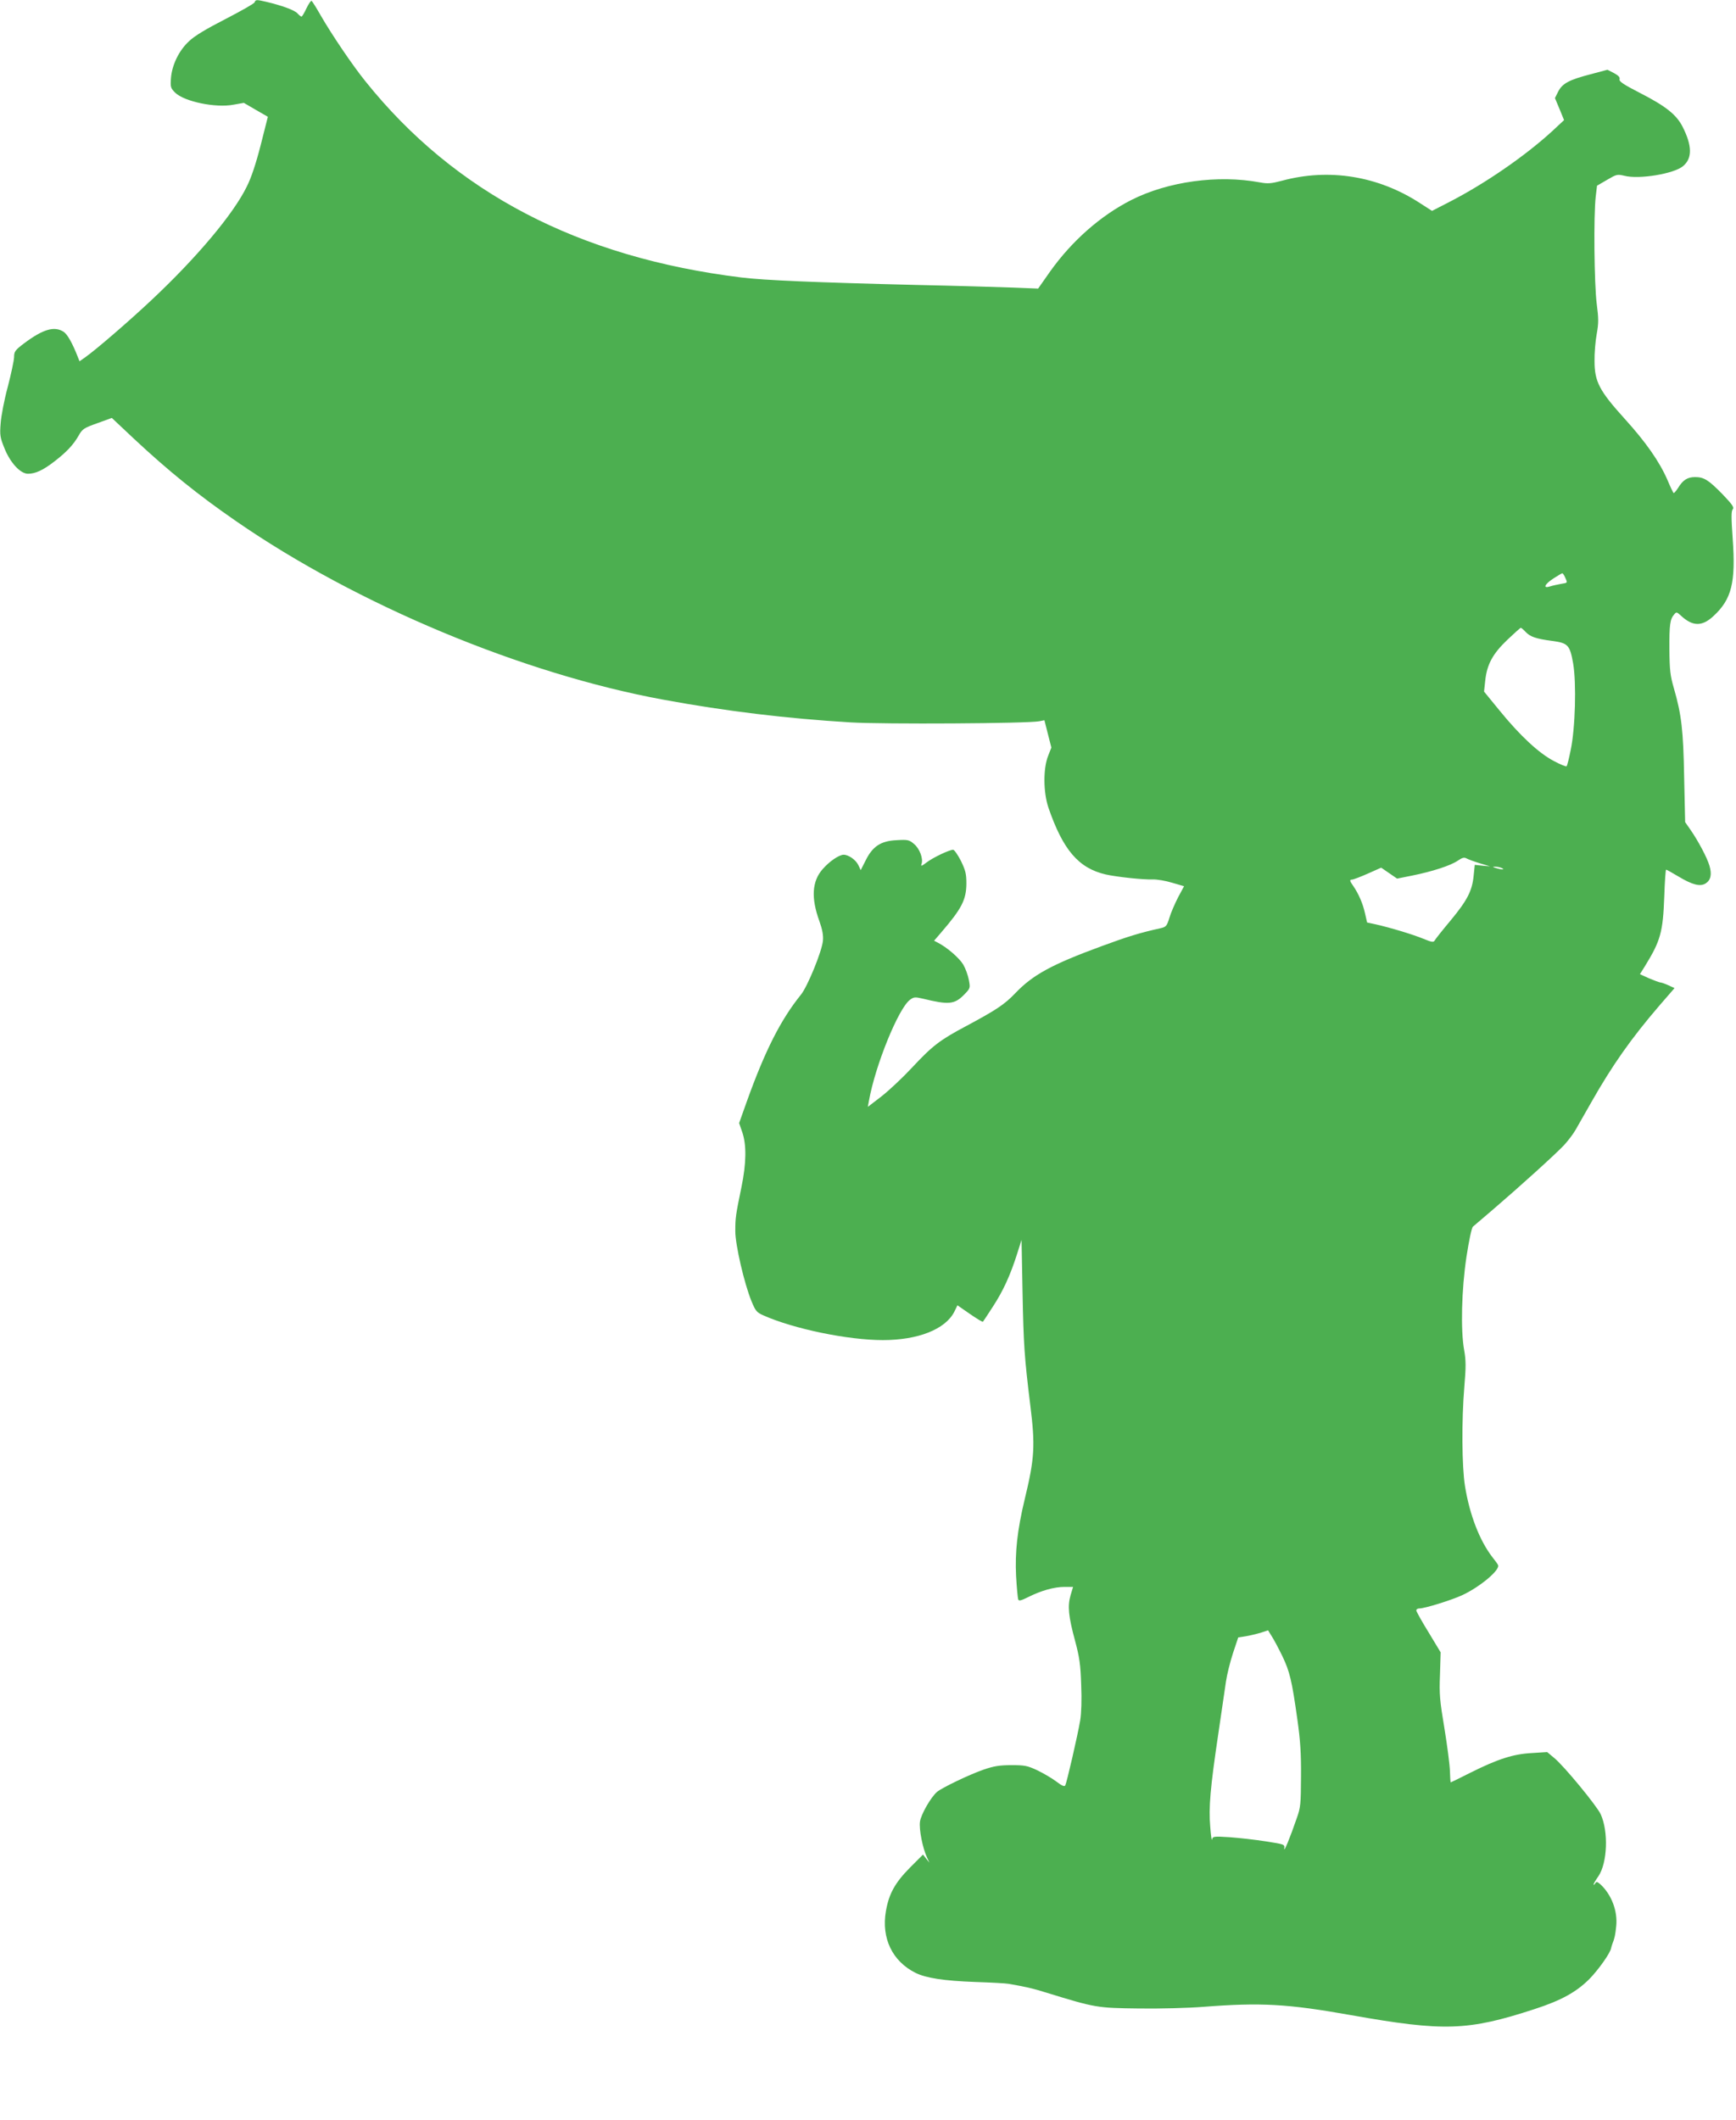
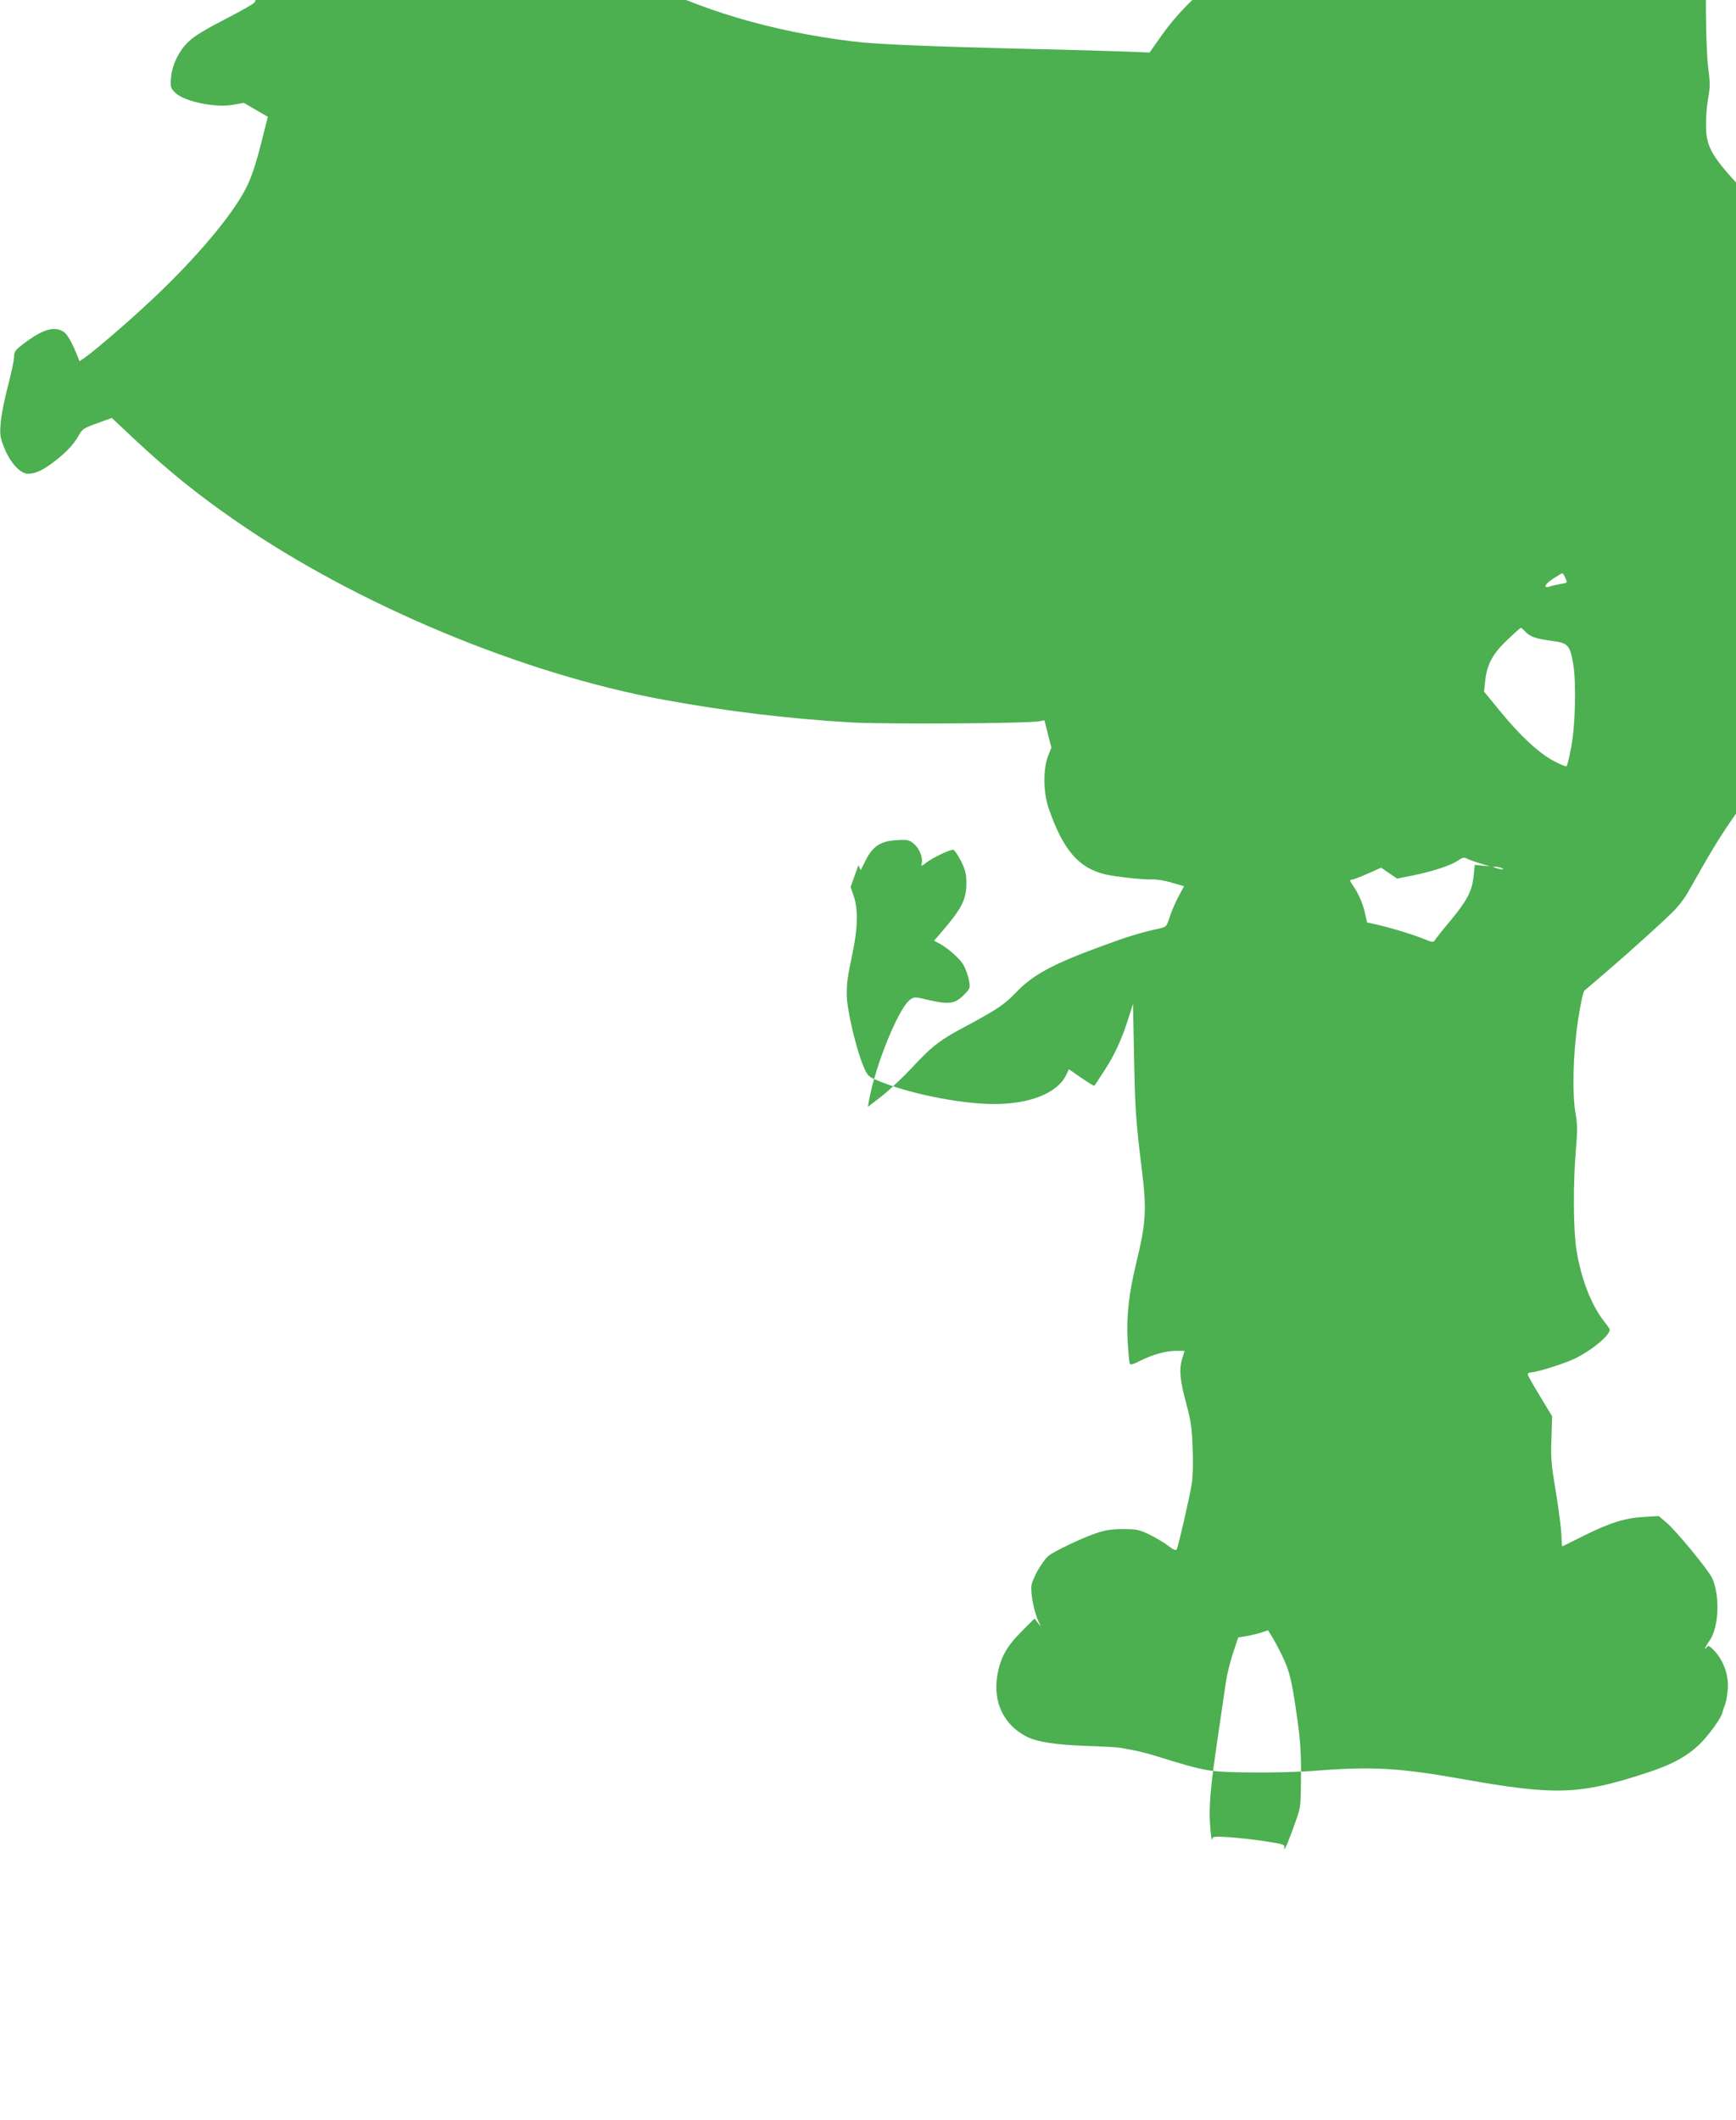
<svg xmlns="http://www.w3.org/2000/svg" version="1.0" width="1048pt" height="1280pt" viewBox="0 0 1048 1280" preserveAspectRatio="xMidYMid meet">
  <g transform="translate(0,1280) scale(0.1,-0.1)" fill="#4caf50" stroke="none">
-     <path d="M1537 12786 c-3 -8 -83 -53 -176 -101 -117 -60 -187 -102 -220 -134 -61 -56 -103 -144 -109 -223 -4 -53 -2 -60 25 -87 54 -54 245 -94 353 -73 l62 11 72 -42 73 -42 -43 -170 c-29 -113 -57 -198 -85 -253 -81 -165 -301 -427 -575 -684 -134 -126 -333 -298 -401 -346 l-33 -23 -9 23 c-34 87 -64 140 -87 155 -56 36 -124 16 -239 -70 -54 -41 -60 -49 -60 -84 -1 -21 -18 -101 -38 -178 -21 -77 -40 -176 -43 -220 -6 -72 -3 -87 22 -149 35 -89 97 -156 143 -156 45 0 92 22 159 74 74 57 115 101 146 155 23 41 31 47 113 76 l88 32 135 -127 c209 -195 386 -338 615 -496 730 -505 1730 -922 2580 -1078 380 -70 748 -114 1130 -137 197 -12 1073 -7 1140 7 l30 6 21 -83 21 -82 -20 -51 c-30 -77 -29 -218 2 -311 88 -256 182 -366 346 -404 67 -15 225 -32 283 -30 26 1 79 -8 118 -20 l72 -21 -36 -67 c-19 -37 -43 -92 -52 -122 -16 -52 -20 -57 -56 -65 -122 -27 -197 -50 -354 -108 -302 -111 -415 -173 -521 -284 -65 -68 -115 -101 -294 -197 -162 -86 -205 -119 -331 -254 -55 -59 -138 -137 -183 -172 l-82 -63 7 38 c39 216 178 556 247 608 24 18 31 18 79 7 156 -38 191 -35 250 26 36 37 36 39 27 87 -5 27 -20 69 -34 93 -24 40 -98 104 -153 132 l-23 12 43 50 c124 144 151 197 152 294 0 60 -5 80 -33 138 -19 37 -40 67 -47 67 -23 0 -122 -47 -161 -77 -29 -22 -35 -24 -30 -9 12 31 -11 93 -45 121 -29 25 -38 27 -104 23 -96 -4 -146 -37 -188 -122 l-30 -59 -14 30 c-15 32 -59 63 -89 63 -27 0 -85 -39 -126 -86 -65 -73 -72 -174 -20 -316 18 -51 24 -85 21 -117 -6 -64 -93 -277 -133 -326 -121 -150 -215 -334 -326 -643 l-47 -132 19 -55 c26 -75 25 -187 -5 -332 -35 -169 -37 -186 -37 -266 0 -82 54 -316 98 -423 24 -58 31 -67 72 -85 182 -81 509 -149 721 -149 212 0 377 65 431 171 l19 39 75 -52 c41 -28 76 -50 79 -47 2 2 29 43 60 91 62 95 105 189 146 318 l27 85 6 -315 c6 -317 11 -393 47 -685 30 -242 26 -319 -34 -566 -45 -188 -59 -319 -52 -463 4 -70 10 -134 13 -142 4 -10 17 -7 61 15 78 39 156 61 218 61 l52 0 -15 -50 c-19 -66 -13 -127 27 -275 27 -101 33 -143 37 -266 4 -91 1 -172 -6 -215 -15 -89 -81 -375 -90 -392 -5 -9 -20 -3 -54 23 -26 20 -78 50 -115 68 -60 28 -76 31 -157 31 -70 0 -107 -6 -167 -27 -87 -30 -253 -110 -282 -135 -38 -34 -95 -134 -102 -178 -7 -47 16 -162 43 -219 l14 -30 -20 25 -19 24 -79 -79 c-90 -91 -127 -158 -145 -263 -28 -163 39 -302 179 -372 63 -31 169 -48 361 -55 94 -3 184 -8 200 -11 104 -18 145 -27 231 -54 295 -91 305 -92 556 -95 127 -2 302 3 390 10 347 27 508 18 890 -50 563 -100 706 -95 1108 36 163 53 253 103 333 183 57 59 125 156 130 185 0 3 4 14 7 24 15 38 18 54 24 110 9 92 -29 190 -96 252 -19 16 -24 17 -31 5 -6 -8 -10 -11 -10 -7 0 5 13 27 29 50 55 80 62 271 14 375 -23 50 -222 292 -280 339 l-43 36 -93 -6 c-112 -6 -205 -36 -369 -118 -65 -33 -119 -59 -120 -59 -2 0 -4 31 -5 68 -1 37 -16 153 -33 257 -28 168 -32 206 -27 325 l4 135 -73 121 c-41 66 -74 126 -74 132 0 7 8 12 19 12 32 0 193 50 258 80 108 50 233 155 216 183 -3 7 -19 28 -34 47 -77 100 -137 255 -165 428 -19 118 -21 397 -4 601 10 118 10 158 -1 220 -22 121 -16 366 14 565 15 97 31 174 39 181 7 6 63 54 123 105 162 139 373 330 426 386 25 27 57 69 71 94 14 25 56 99 94 165 127 224 241 386 412 585 l91 105 -37 17 c-20 9 -42 17 -49 17 -7 1 -37 12 -68 25 l-55 25 30 48 c95 154 109 206 117 421 3 89 8 162 11 162 3 0 36 -18 74 -41 85 -51 132 -63 165 -42 31 20 38 55 23 106 -14 49 -69 152 -115 218 l-32 46 -6 269 c-5 286 -16 380 -62 539 -22 76 -26 109 -27 235 -1 150 4 183 29 211 13 16 16 15 41 -8 70 -65 127 -66 195 -3 111 102 136 203 117 468 -9 127 -9 166 0 177 10 12 -1 28 -61 91 -84 86 -112 104 -166 104 -46 0 -74 -18 -103 -66 -12 -19 -25 -33 -27 -30 -3 3 -20 38 -37 79 -49 112 -131 229 -259 370 -151 167 -181 223 -181 346 -1 47 5 121 13 164 12 66 12 93 0 185 -15 118 -19 532 -6 644 l8 67 60 35 c58 34 62 35 105 25 88 -23 300 12 354 58 57 47 56 123 -3 239 -37 72 -101 123 -253 201 -103 53 -130 71 -127 84 4 13 -7 23 -34 38 l-39 20 -105 -28 c-127 -33 -168 -55 -193 -105 l-19 -38 28 -67 27 -66 -73 -68 c-163 -149 -402 -314 -619 -426 l-105 -54 -73 47 c-252 164 -549 212 -833 135 -65 -17 -85 -19 -133 -10 -253 47 -554 6 -776 -106 -185 -94 -358 -246 -490 -431 l-73 -104 -151 6 c-83 3 -347 11 -586 16 -611 15 -916 28 -1055 45 -981 121 -1729 511 -2268 1183 -77 95 -203 281 -271 399 -26 46 -51 85 -55 88 -4 2 -18 -18 -31 -45 -13 -28 -26 -50 -30 -50 -4 0 -15 9 -25 20 -17 19 -94 47 -187 69 -60 14 -65 14 -71 -3z m7911 -3471 c16 -35 17 -33 -25 -40 -21 -4 -50 -10 -65 -15 -46 -15 -34 13 20 48 26 17 50 31 53 31 3 1 11 -10 17 -24z m-238 -330 c28 -29 61 -41 159 -54 97 -13 108 -24 128 -137 20 -118 13 -389 -15 -522 -10 -50 -21 -95 -25 -98 -3 -3 -38 11 -77 32 -90 47 -204 153 -327 304 l-94 115 7 65 c10 98 45 163 133 247 42 40 79 73 82 73 3 0 16 -11 29 -25z m-275 -1397 l60 -18 -46 4 -46 5 -7 -67 c-9 -90 -38 -147 -140 -270 -47 -56 -89 -109 -94 -118 -8 -14 -16 -13 -70 9 -63 26 -199 67 -288 87 l-51 11 -13 57 c-13 58 -38 116 -71 164 -22 31 -23 38 -6 38 6 0 49 16 94 36 l81 36 48 -33 48 -33 90 18 c124 25 234 61 276 90 28 19 39 22 55 13 11 -6 47 -19 80 -29z m130 -28 c25 -11 -1 -11 -35 0 -20 6 -21 8 -5 8 11 0 29 -3 40 -8z m-1324 -4757 c45 -94 58 -148 91 -383 18 -126 23 -207 22 -345 -1 -167 -2 -186 -27 -255 -39 -114 -78 -208 -74 -179 3 25 2 25 -112 43 -64 10 -162 21 -218 25 -97 6 -102 5 -106 -14 -2 -11 -7 24 -11 77 -10 116 0 234 49 563 19 132 40 273 46 314 6 41 25 118 42 170 l32 96 45 7 c25 4 65 14 90 21 l45 15 23 -37 c13 -20 41 -73 63 -118z" />
+     <path d="M1537 12786 c-3 -8 -83 -53 -176 -101 -117 -60 -187 -102 -220 -134 -61 -56 -103 -144 -109 -223 -4 -53 -2 -60 25 -87 54 -54 245 -94 353 -73 l62 11 72 -42 73 -42 -43 -170 c-29 -113 -57 -198 -85 -253 -81 -165 -301 -427 -575 -684 -134 -126 -333 -298 -401 -346 l-33 -23 -9 23 c-34 87 -64 140 -87 155 -56 36 -124 16 -239 -70 -54 -41 -60 -49 -60 -84 -1 -21 -18 -101 -38 -178 -21 -77 -40 -176 -43 -220 -6 -72 -3 -87 22 -149 35 -89 97 -156 143 -156 45 0 92 22 159 74 74 57 115 101 146 155 23 41 31 47 113 76 l88 32 135 -127 c209 -195 386 -338 615 -496 730 -505 1730 -922 2580 -1078 380 -70 748 -114 1130 -137 197 -12 1073 -7 1140 7 l30 6 21 -83 21 -82 -20 -51 c-30 -77 -29 -218 2 -311 88 -256 182 -366 346 -404 67 -15 225 -32 283 -30 26 1 79 -8 118 -20 l72 -21 -36 -67 c-19 -37 -43 -92 -52 -122 -16 -52 -20 -57 -56 -65 -122 -27 -197 -50 -354 -108 -302 -111 -415 -173 -521 -284 -65 -68 -115 -101 -294 -197 -162 -86 -205 -119 -331 -254 -55 -59 -138 -137 -183 -172 l-82 -63 7 38 c39 216 178 556 247 608 24 18 31 18 79 7 156 -38 191 -35 250 26 36 37 36 39 27 87 -5 27 -20 69 -34 93 -24 40 -98 104 -153 132 l-23 12 43 50 c124 144 151 197 152 294 0 60 -5 80 -33 138 -19 37 -40 67 -47 67 -23 0 -122 -47 -161 -77 -29 -22 -35 -24 -30 -9 12 31 -11 93 -45 121 -29 25 -38 27 -104 23 -96 -4 -146 -37 -188 -122 l-30 -59 -14 30 l-47 -132 19 -55 c26 -75 25 -187 -5 -332 -35 -169 -37 -186 -37 -266 0 -82 54 -316 98 -423 24 -58 31 -67 72 -85 182 -81 509 -149 721 -149 212 0 377 65 431 171 l19 39 75 -52 c41 -28 76 -50 79 -47 2 2 29 43 60 91 62 95 105 189 146 318 l27 85 6 -315 c6 -317 11 -393 47 -685 30 -242 26 -319 -34 -566 -45 -188 -59 -319 -52 -463 4 -70 10 -134 13 -142 4 -10 17 -7 61 15 78 39 156 61 218 61 l52 0 -15 -50 c-19 -66 -13 -127 27 -275 27 -101 33 -143 37 -266 4 -91 1 -172 -6 -215 -15 -89 -81 -375 -90 -392 -5 -9 -20 -3 -54 23 -26 20 -78 50 -115 68 -60 28 -76 31 -157 31 -70 0 -107 -6 -167 -27 -87 -30 -253 -110 -282 -135 -38 -34 -95 -134 -102 -178 -7 -47 16 -162 43 -219 l14 -30 -20 25 -19 24 -79 -79 c-90 -91 -127 -158 -145 -263 -28 -163 39 -302 179 -372 63 -31 169 -48 361 -55 94 -3 184 -8 200 -11 104 -18 145 -27 231 -54 295 -91 305 -92 556 -95 127 -2 302 3 390 10 347 27 508 18 890 -50 563 -100 706 -95 1108 36 163 53 253 103 333 183 57 59 125 156 130 185 0 3 4 14 7 24 15 38 18 54 24 110 9 92 -29 190 -96 252 -19 16 -24 17 -31 5 -6 -8 -10 -11 -10 -7 0 5 13 27 29 50 55 80 62 271 14 375 -23 50 -222 292 -280 339 l-43 36 -93 -6 c-112 -6 -205 -36 -369 -118 -65 -33 -119 -59 -120 -59 -2 0 -4 31 -5 68 -1 37 -16 153 -33 257 -28 168 -32 206 -27 325 l4 135 -73 121 c-41 66 -74 126 -74 132 0 7 8 12 19 12 32 0 193 50 258 80 108 50 233 155 216 183 -3 7 -19 28 -34 47 -77 100 -137 255 -165 428 -19 118 -21 397 -4 601 10 118 10 158 -1 220 -22 121 -16 366 14 565 15 97 31 174 39 181 7 6 63 54 123 105 162 139 373 330 426 386 25 27 57 69 71 94 14 25 56 99 94 165 127 224 241 386 412 585 l91 105 -37 17 c-20 9 -42 17 -49 17 -7 1 -37 12 -68 25 l-55 25 30 48 c95 154 109 206 117 421 3 89 8 162 11 162 3 0 36 -18 74 -41 85 -51 132 -63 165 -42 31 20 38 55 23 106 -14 49 -69 152 -115 218 l-32 46 -6 269 c-5 286 -16 380 -62 539 -22 76 -26 109 -27 235 -1 150 4 183 29 211 13 16 16 15 41 -8 70 -65 127 -66 195 -3 111 102 136 203 117 468 -9 127 -9 166 0 177 10 12 -1 28 -61 91 -84 86 -112 104 -166 104 -46 0 -74 -18 -103 -66 -12 -19 -25 -33 -27 -30 -3 3 -20 38 -37 79 -49 112 -131 229 -259 370 -151 167 -181 223 -181 346 -1 47 5 121 13 164 12 66 12 93 0 185 -15 118 -19 532 -6 644 l8 67 60 35 c58 34 62 35 105 25 88 -23 300 12 354 58 57 47 56 123 -3 239 -37 72 -101 123 -253 201 -103 53 -130 71 -127 84 4 13 -7 23 -34 38 l-39 20 -105 -28 c-127 -33 -168 -55 -193 -105 l-19 -38 28 -67 27 -66 -73 -68 c-163 -149 -402 -314 -619 -426 l-105 -54 -73 47 c-252 164 -549 212 -833 135 -65 -17 -85 -19 -133 -10 -253 47 -554 6 -776 -106 -185 -94 -358 -246 -490 -431 l-73 -104 -151 6 c-83 3 -347 11 -586 16 -611 15 -916 28 -1055 45 -981 121 -1729 511 -2268 1183 -77 95 -203 281 -271 399 -26 46 -51 85 -55 88 -4 2 -18 -18 -31 -45 -13 -28 -26 -50 -30 -50 -4 0 -15 9 -25 20 -17 19 -94 47 -187 69 -60 14 -65 14 -71 -3z m7911 -3471 c16 -35 17 -33 -25 -40 -21 -4 -50 -10 -65 -15 -46 -15 -34 13 20 48 26 17 50 31 53 31 3 1 11 -10 17 -24z m-238 -330 c28 -29 61 -41 159 -54 97 -13 108 -24 128 -137 20 -118 13 -389 -15 -522 -10 -50 -21 -95 -25 -98 -3 -3 -38 11 -77 32 -90 47 -204 153 -327 304 l-94 115 7 65 c10 98 45 163 133 247 42 40 79 73 82 73 3 0 16 -11 29 -25z m-275 -1397 l60 -18 -46 4 -46 5 -7 -67 c-9 -90 -38 -147 -140 -270 -47 -56 -89 -109 -94 -118 -8 -14 -16 -13 -70 9 -63 26 -199 67 -288 87 l-51 11 -13 57 c-13 58 -38 116 -71 164 -22 31 -23 38 -6 38 6 0 49 16 94 36 l81 36 48 -33 48 -33 90 18 c124 25 234 61 276 90 28 19 39 22 55 13 11 -6 47 -19 80 -29z m130 -28 c25 -11 -1 -11 -35 0 -20 6 -21 8 -5 8 11 0 29 -3 40 -8z m-1324 -4757 c45 -94 58 -148 91 -383 18 -126 23 -207 22 -345 -1 -167 -2 -186 -27 -255 -39 -114 -78 -208 -74 -179 3 25 2 25 -112 43 -64 10 -162 21 -218 25 -97 6 -102 5 -106 -14 -2 -11 -7 24 -11 77 -10 116 0 234 49 563 19 132 40 273 46 314 6 41 25 118 42 170 l32 96 45 7 c25 4 65 14 90 21 l45 15 23 -37 c13 -20 41 -73 63 -118z" />
  </g>
</svg>